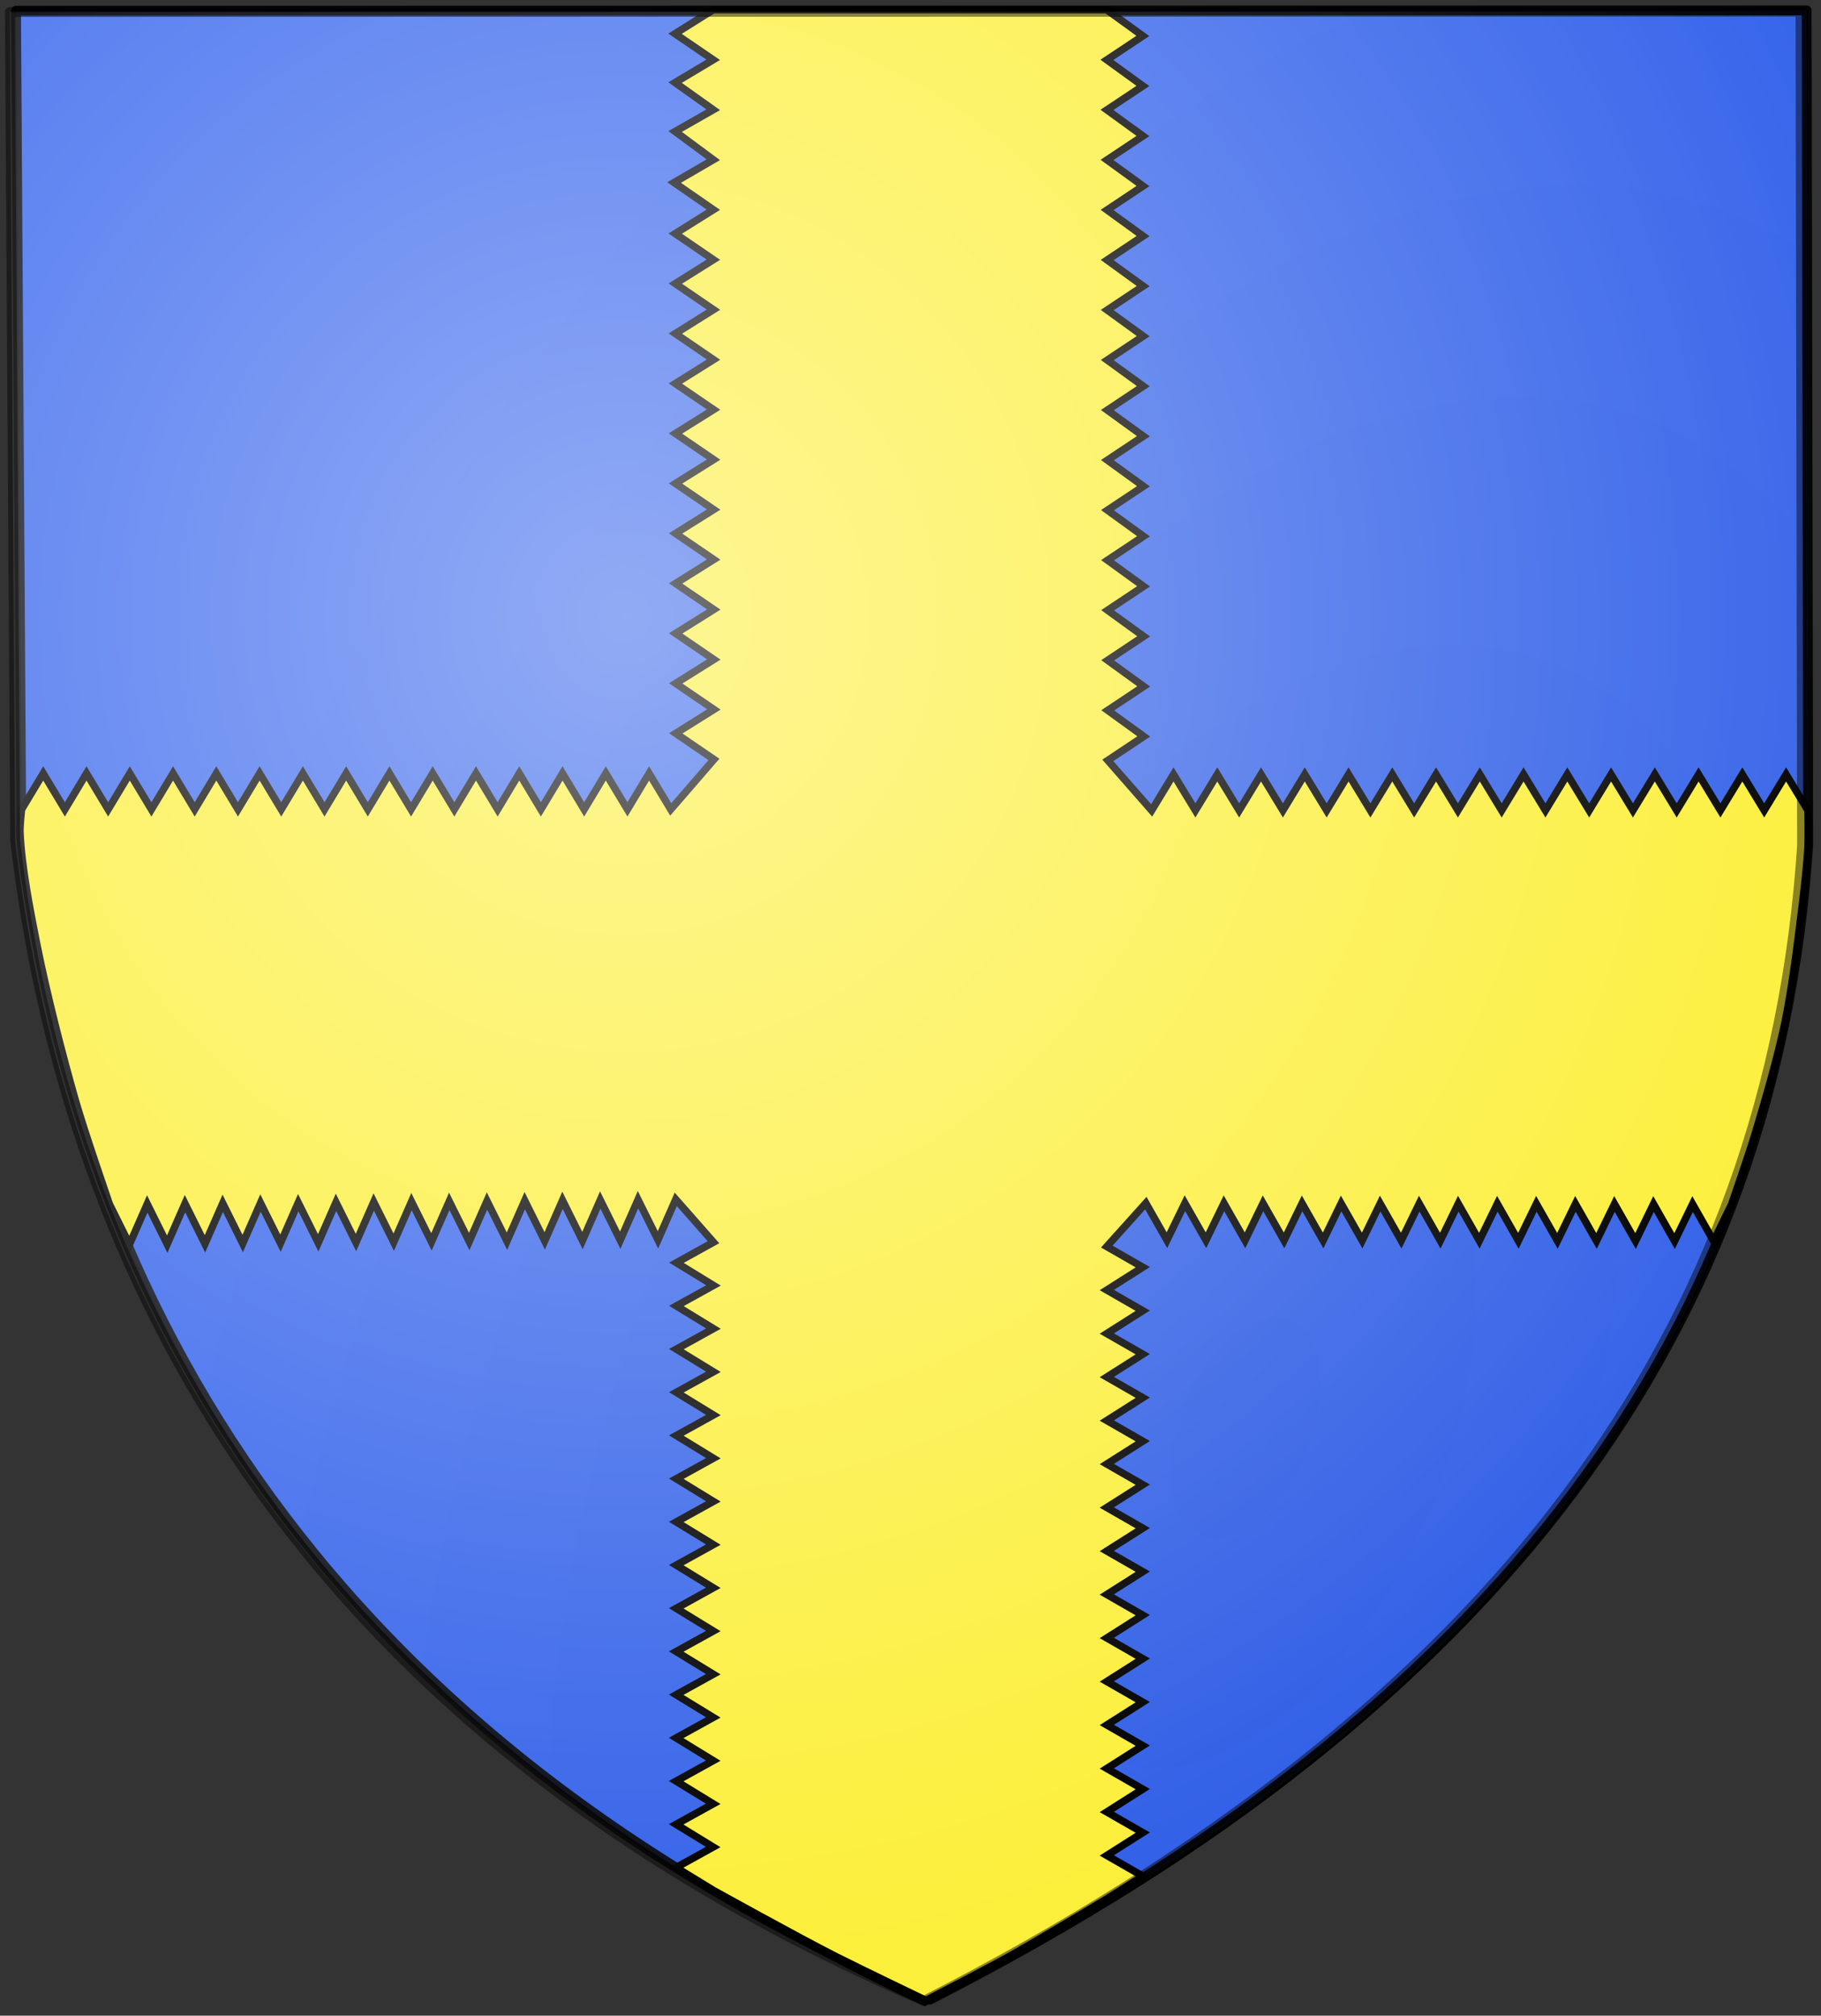
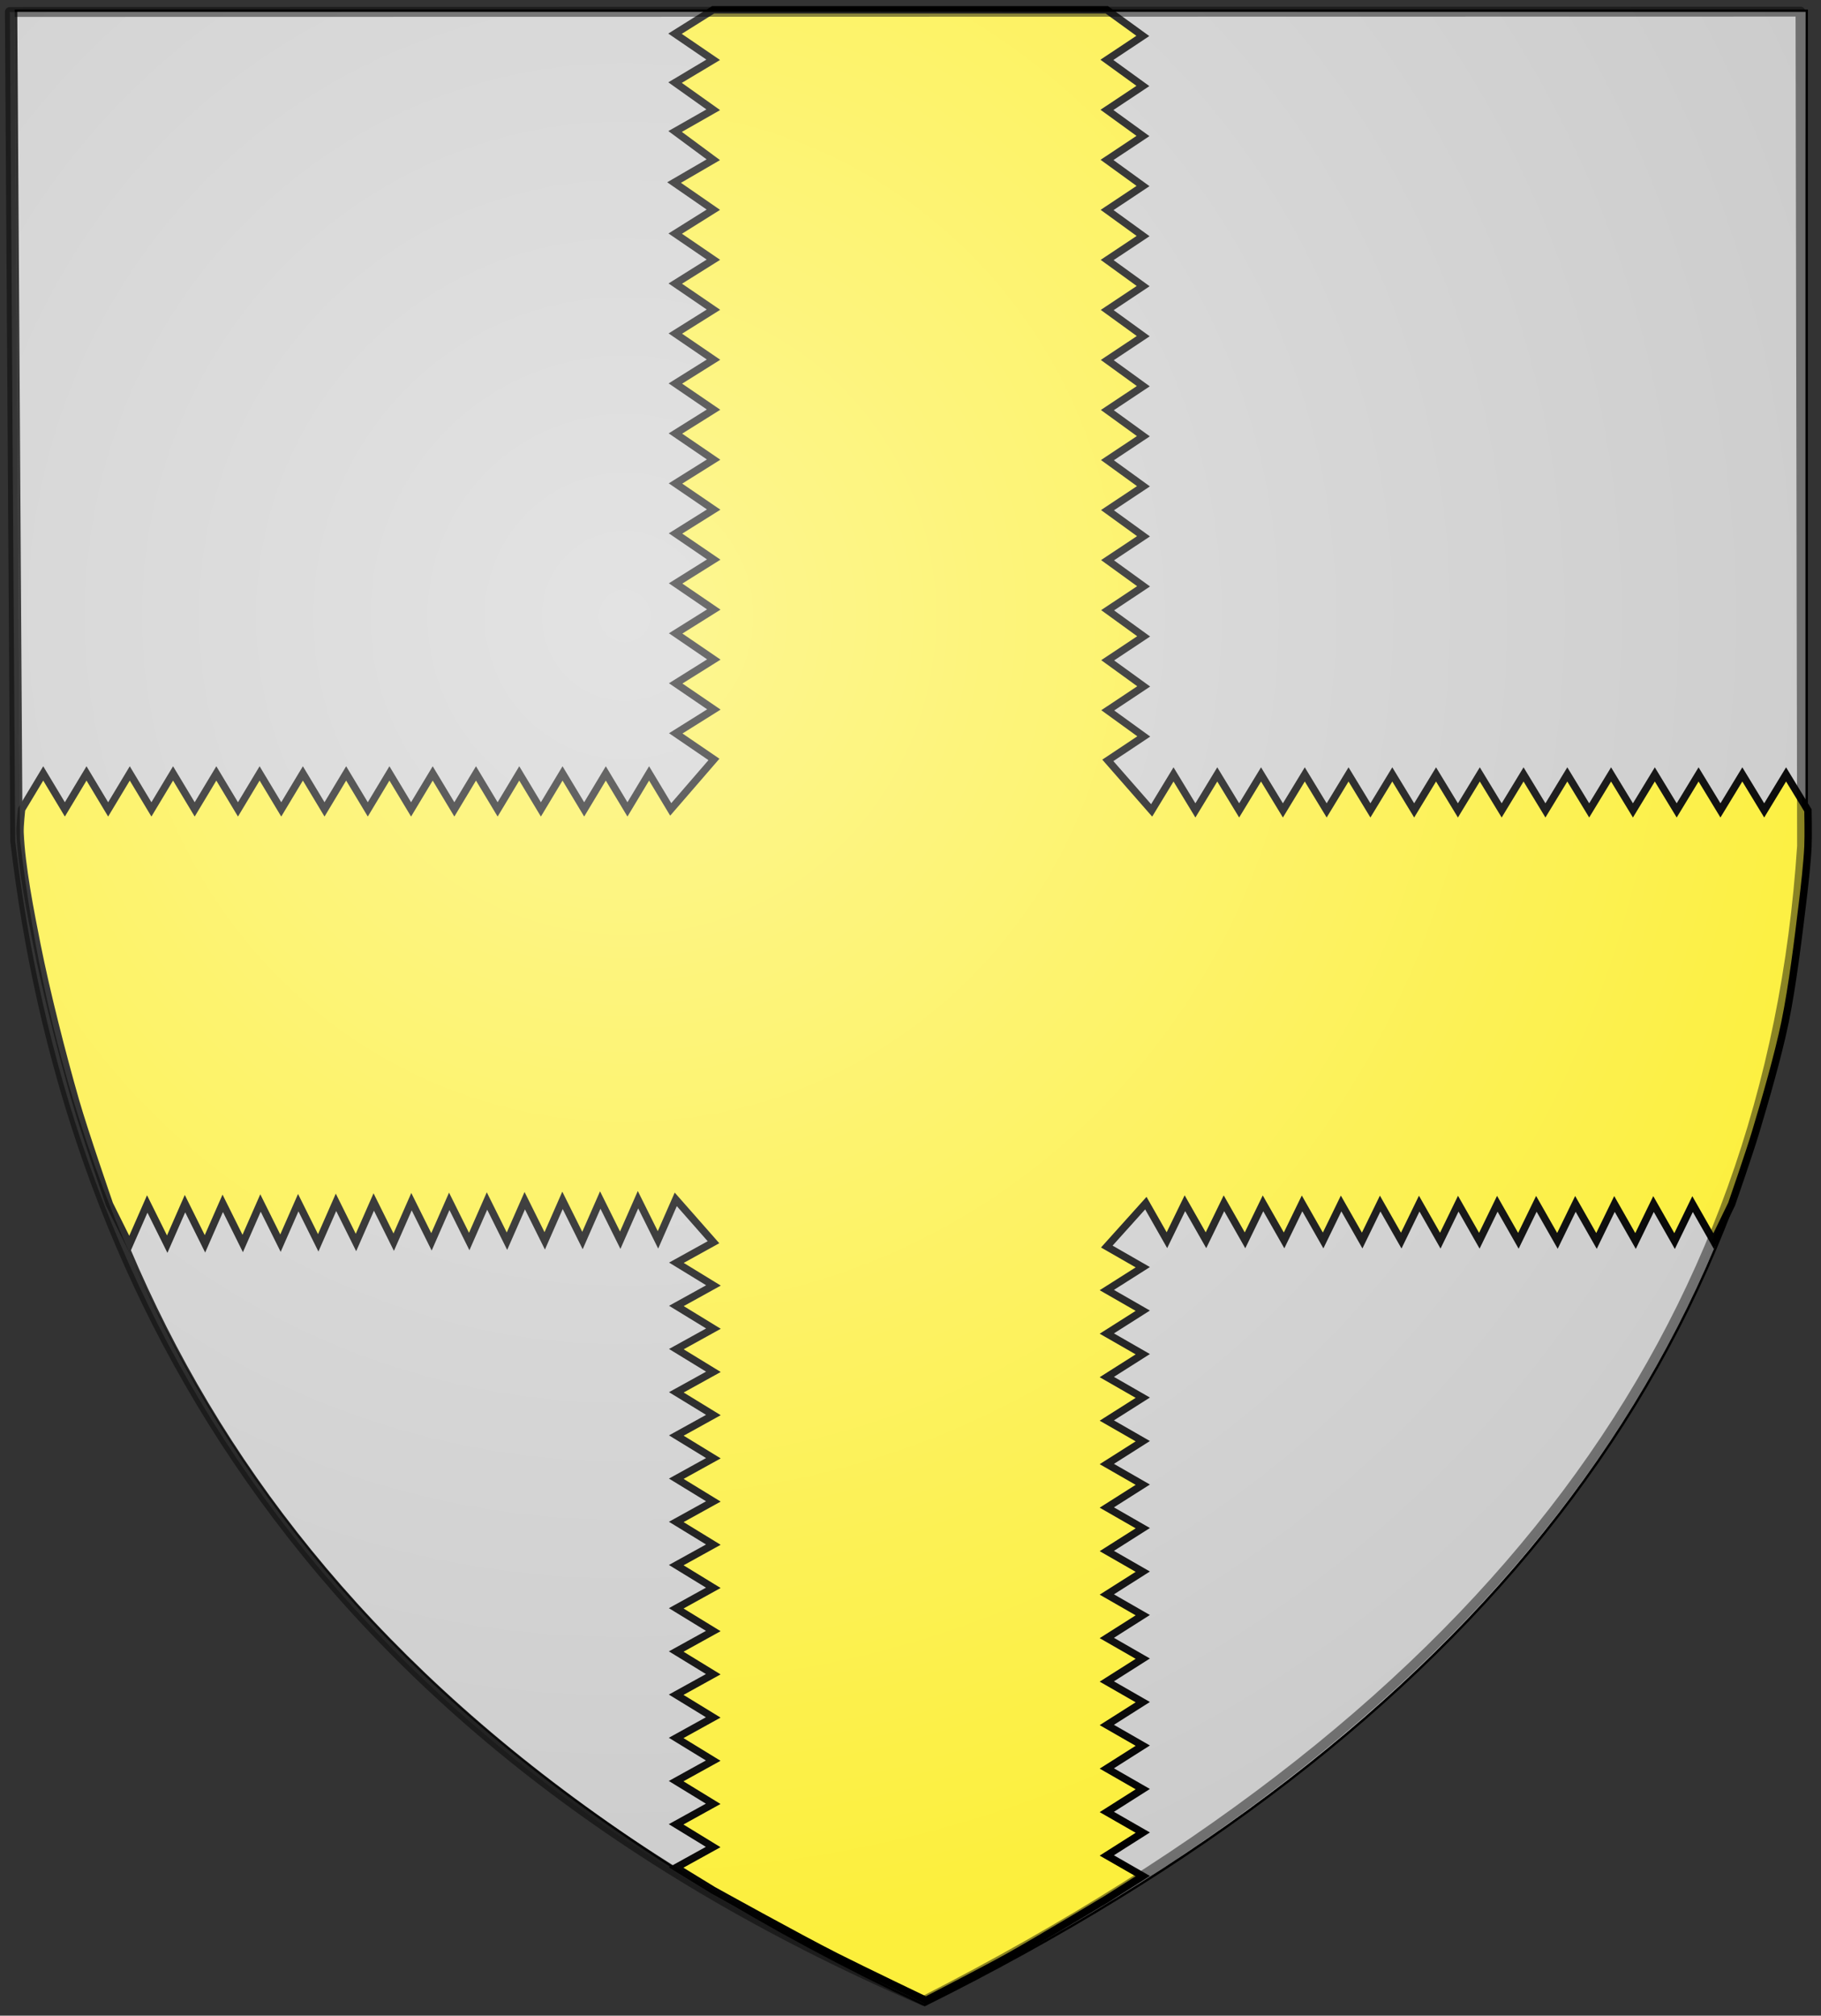
<svg xmlns="http://www.w3.org/2000/svg" xmlns:xlink="http://www.w3.org/1999/xlink" version="1.0" width="741" height="820" id="svg1923">
  <rect width="100%" height="100%" fill="#333333" stroke="none" />
  <defs id="defs1926">
    <linearGradient id="linearGradient5498">
      <stop id="stop5500" style="stop-color:#ffffff;stop-opacity:1" offset="0" />
      <stop id="stop5502" style="stop-color:#ffffff;stop-opacity:0" offset="1" />
    </linearGradient>
    <radialGradient cx="254.483" cy="265.479" r="365.911" fx="254.483" fy="265.479" id="radialGradient5504" xlink:href="#linearGradient5498" gradientUnits="userSpaceOnUse" gradientTransform="matrix(1.458,0,0,1.493,-116.828,-145.802)" />
    <linearGradient id="linearGradient2823">
      <stop id="stop2825" style="stop-color:#000000;stop-opacity:1" offset="0" />
      <stop id="stop2827" style="stop-color:#000000;stop-opacity:0" offset="1" />
    </linearGradient>
    <radialGradient cx="504.615" cy="564.135" r="365.911" fx="504.615" fy="564.135" id="radialGradient2829" xlink:href="#linearGradient2823" gradientUnits="userSpaceOnUse" gradientTransform="matrix(1.238,0.505,-0.897,2.198,388.088,-914.106)" />
  </defs>
  <path d="M 6.525,4.35 L 735.172,4.35 L 735.172,348.011 C 721.812,551.121 598.44,705.337 376.286,815.65 C 114.234,692.35 34.623,524.553 8.7,343.66 L 6.525,4.35 z" id="path1932" style="fill:#cccccc;fill-rule:evenodd;stroke:#000000;stroke-width:1px;stroke-linecap:butt;stroke-linejoin:miter;stroke-opacity:1" />
-   <path d="M 6.525,4.35 L 735.172,3.322 L 735.746,346.636 C 712.575,600.035 549.393,727.754 376.286,814.276 C 177.228,722.766 41.743,586.137 8.7,345.836 L 6.525,4.35 z" id="path1934" style="opacity:0.45;fill:url(#radialGradient2829) #000000;fill-opacity:1;fill-rule:evenodd;stroke:#000000;stroke-width:1px;stroke-linecap:butt;stroke-linejoin:miter;stroke-opacity:1" />
-   <path d="M 6.525,4.35 L 735.172,4.218 L 735.809,343.66 C 722.881,539.729 612.593,693.814 378.462,813.475 C 120.38,702.303 28.982,515.261 8.7,341.485 L 6.525,4.35 z" id="path2833" style="opacity:0.9;fill:#2b5df2;fill-opacity:1;fill-rule:evenodd;stroke:#000000;stroke-width:4;stroke-linecap:round;stroke-linejoin:round;stroke-miterlimit:4;stroke-dasharray:none;stroke-opacity:1" />
  <path d="M 290.195,3.994 L 450.379,3.994 L 465.036,14.615 L 450.407,24.349 L 465.063,34.971 L 450.434,44.705 L 465.091,55.327 L 450.462,65.061 L 465.119,75.682 L 450.49,85.417 L 465.146,96.038 L 450.517,105.772 L 465.174,116.394 L 450.545,126.128 L 465.202,136.75 L 450.573,146.484 L 465.23,157.106 L 450.601,166.84 L 465.257,177.461 L 450.628,187.196 L 465.285,197.817 L 450.656,207.551 L 465.313,218.173 L 450.684,227.907 L 465.341,238.529 L 450.712,248.263 L 465.368,258.885 L 450.739,268.619 L 465.396,279.24 L 450.767,288.975 L 465.424,299.596 L 450.795,309.33 L 455.253,314.419 L 459.711,319.508 L 464.169,324.597 L 468.627,329.686 L 477.529,315.043 L 486.431,329.686 L 495.333,315.043 L 504.236,329.686 L 513.138,315.043 L 522.04,329.686 L 530.942,315.043 L 539.844,329.686 L 548.747,315.043 L 557.649,329.686 L 566.551,315.043 L 575.453,329.686 L 584.355,315.043 L 593.258,329.686 L 602.16,315.043 L 611.062,329.686 L 619.964,315.043 L 628.866,329.686 L 637.769,315.043 L 646.671,329.686 L 655.573,315.043 L 664.475,329.686 L 673.377,315.043 L 682.279,329.686 L 691.182,315.043 L 700.084,329.686 L 708.986,315.043 L 717.888,329.686 L 726.79,315.043 L 735.693,329.686 C 735.693,329.686 735.903,339.941 735.693,344.329 C 735.359,351.275 734.312,360.499 733.474,367.403 C 731.707,381.961 729.338,401.406 726.374,415.768 C 723.562,429.398 718.393,447.255 714.394,460.584 C 711.733,469.455 704.632,489.87 704.632,489.87 L 697.314,504.917 L 688.741,489.842 L 681.423,504.889 L 672.85,489.815 L 665.532,504.861 L 656.96,489.787 L 649.642,504.834 L 641.069,489.759 L 633.751,504.806 L 625.178,489.731 L 617.86,504.778 L 609.287,489.704 L 601.969,504.75 L 593.396,489.676 L 586.078,504.723 L 577.505,489.648 L 570.188,504.695 L 561.615,489.621 L 554.297,504.667 L 545.724,489.593 L 538.406,504.639 L 529.833,489.565 L 522.515,504.612 L 513.942,489.537 L 506.624,504.584 L 498.051,489.51 L 490.733,504.556 L 482.16,489.482 L 474.843,504.528 L 466.27,489.454 L 450.379,507.12 L 465.022,515.523 L 450.379,524.813 L 465.022,533.216 L 450.379,542.507 L 465.022,550.91 L 450.379,560.2 L 465.022,568.603 L 450.379,577.894 L 465.022,586.297 L 450.379,595.587 L 465.022,603.99 L 450.379,613.281 L 465.022,621.684 L 450.379,630.974 L 465.022,639.377 L 450.379,648.667 L 465.022,657.07 L 450.379,666.361 L 465.022,674.764 L 450.379,684.054 L 465.022,692.457 L 450.379,701.748 L 465.022,710.151 L 450.379,719.441 L 465.022,727.844 L 450.379,737.135 L 465.022,745.538 L 450.379,754.828 L 465.022,763.231 L 450.379,772.522 C 450.379,772.522 422.586,789.266 410.444,796.039 C 400.477,801.598 376.797,813.788 376.797,813.788 C 376.797,813.788 351.499,801.674 340.336,796.039 C 325.075,788.337 290.195,768.972 290.195,768.972 L 275.113,759.741 L 290.204,751.398 L 275.122,742.167 L 290.213,733.823 L 275.131,724.592 L 290.222,716.249 L 275.14,707.018 L 290.232,698.675 L 275.15,689.444 L 290.241,681.1 L 275.159,671.87 L 290.25,663.526 L 275.168,654.295 L 290.259,645.952 L 275.177,636.721 L 290.268,628.378 L 275.186,619.147 L 290.277,610.803 L 275.195,601.573 L 290.287,593.229 L 275.205,583.998 L 290.296,575.655 L 275.214,566.424 L 290.305,558.081 L 275.223,548.85 L 290.314,540.506 L 275.232,531.275 L 290.323,522.932 L 275.241,513.701 L 290.332,505.358 L 274.98,487.917 L 267.743,504.402 L 259.618,488.051 L 252.381,504.536 L 244.256,488.185 L 237.019,504.67 L 228.895,488.319 L 221.658,504.803 L 213.533,488.453 L 206.296,504.937 L 198.171,488.587 L 190.934,505.071 L 182.809,488.72 L 175.572,505.205 L 167.448,488.854 L 160.211,505.339 L 152.086,488.988 L 144.849,505.473 L 136.724,489.122 L 129.487,505.607 L 121.363,489.256 L 114.125,505.74 L 106.001,489.39 L 98.764,505.874 L 90.639,489.523 L 83.402,506.008 L 75.277,489.657 L 68.04,506.142 L 59.916,489.791 L 52.678,506.276 L 44.554,489.925 C 44.554,489.925 34.417,460.64 30.748,447.881 C 25.336,429.056 18.877,403.714 15.06,384.502 C 12.352,370.87 8.734,352.579 8.158,338.693 C 8.04,335.865 8.785,329.28 8.785,329.28 L 17.59,314.637 L 26.395,329.28 L 35.2,314.637 L 44.005,329.28 L 52.81,314.637 L 61.615,329.28 L 70.419,314.637 L 79.224,329.28 L 88.029,314.637 L 96.834,329.28 L 105.639,314.637 L 114.444,329.28 L 123.249,314.637 L 132.054,329.28 L 140.858,314.637 L 149.663,329.28 L 158.468,314.637 L 167.273,329.28 L 176.078,314.637 L 184.883,329.28 L 193.688,314.637 L 202.493,329.28 L 211.297,314.637 L 220.102,329.28 L 228.907,314.637 L 237.712,329.28 L 246.517,314.637 L 255.322,329.28 L 264.127,314.637 L 272.932,329.28 L 290.52,308.95 L 274.979,298.341 L 290.498,288.619 L 274.957,278.01 L 290.476,268.289 L 274.935,257.68 L 290.455,247.958 L 274.914,237.35 L 290.433,227.628 L 274.892,217.019 L 290.411,207.298 L 274.87,196.689 L 290.39,186.967 L 274.849,176.358 L 290.368,166.637 L 274.827,156.028 L 290.346,146.306 L 274.805,135.697 L 290.325,125.976 L 274.784,115.367 L 290.303,105.646 L 274.762,95.037 L 290.281,85.315 L 274.297,74.263 L 290.26,64.985 L 274.719,53.488 L 290.238,44.654 L 274.697,33.602 L 290.216,24.324 L 274.675,13.715 L 290.195,3.994 z" id="path3976" style="fill:#fcef3c;fill-opacity:1;fill-rule:evenodd;stroke:#000000;stroke-width:3;stroke-linecap:butt;stroke-linejoin:miter;stroke-miterlimit:4;stroke-dasharray:none;stroke-opacity:1" />
  <path d="M 4,4.875 L 732.647,4.743 L 733.284,344.186 C 720.356,540.255 610.068,694.339 375.936,814 C 117.854,702.828 26.457,515.787 6.175,342.011 L 4,4.875 z" id="path4698" style="opacity:0.45;fill:url(#radialGradient5504);fill-opacity:1;fill-rule:evenodd;stroke:#000000;stroke-width:4;stroke-linecap:round;stroke-linejoin:round;stroke-miterlimit:4;stroke-dasharray:none;stroke-opacity:1" />
</svg>